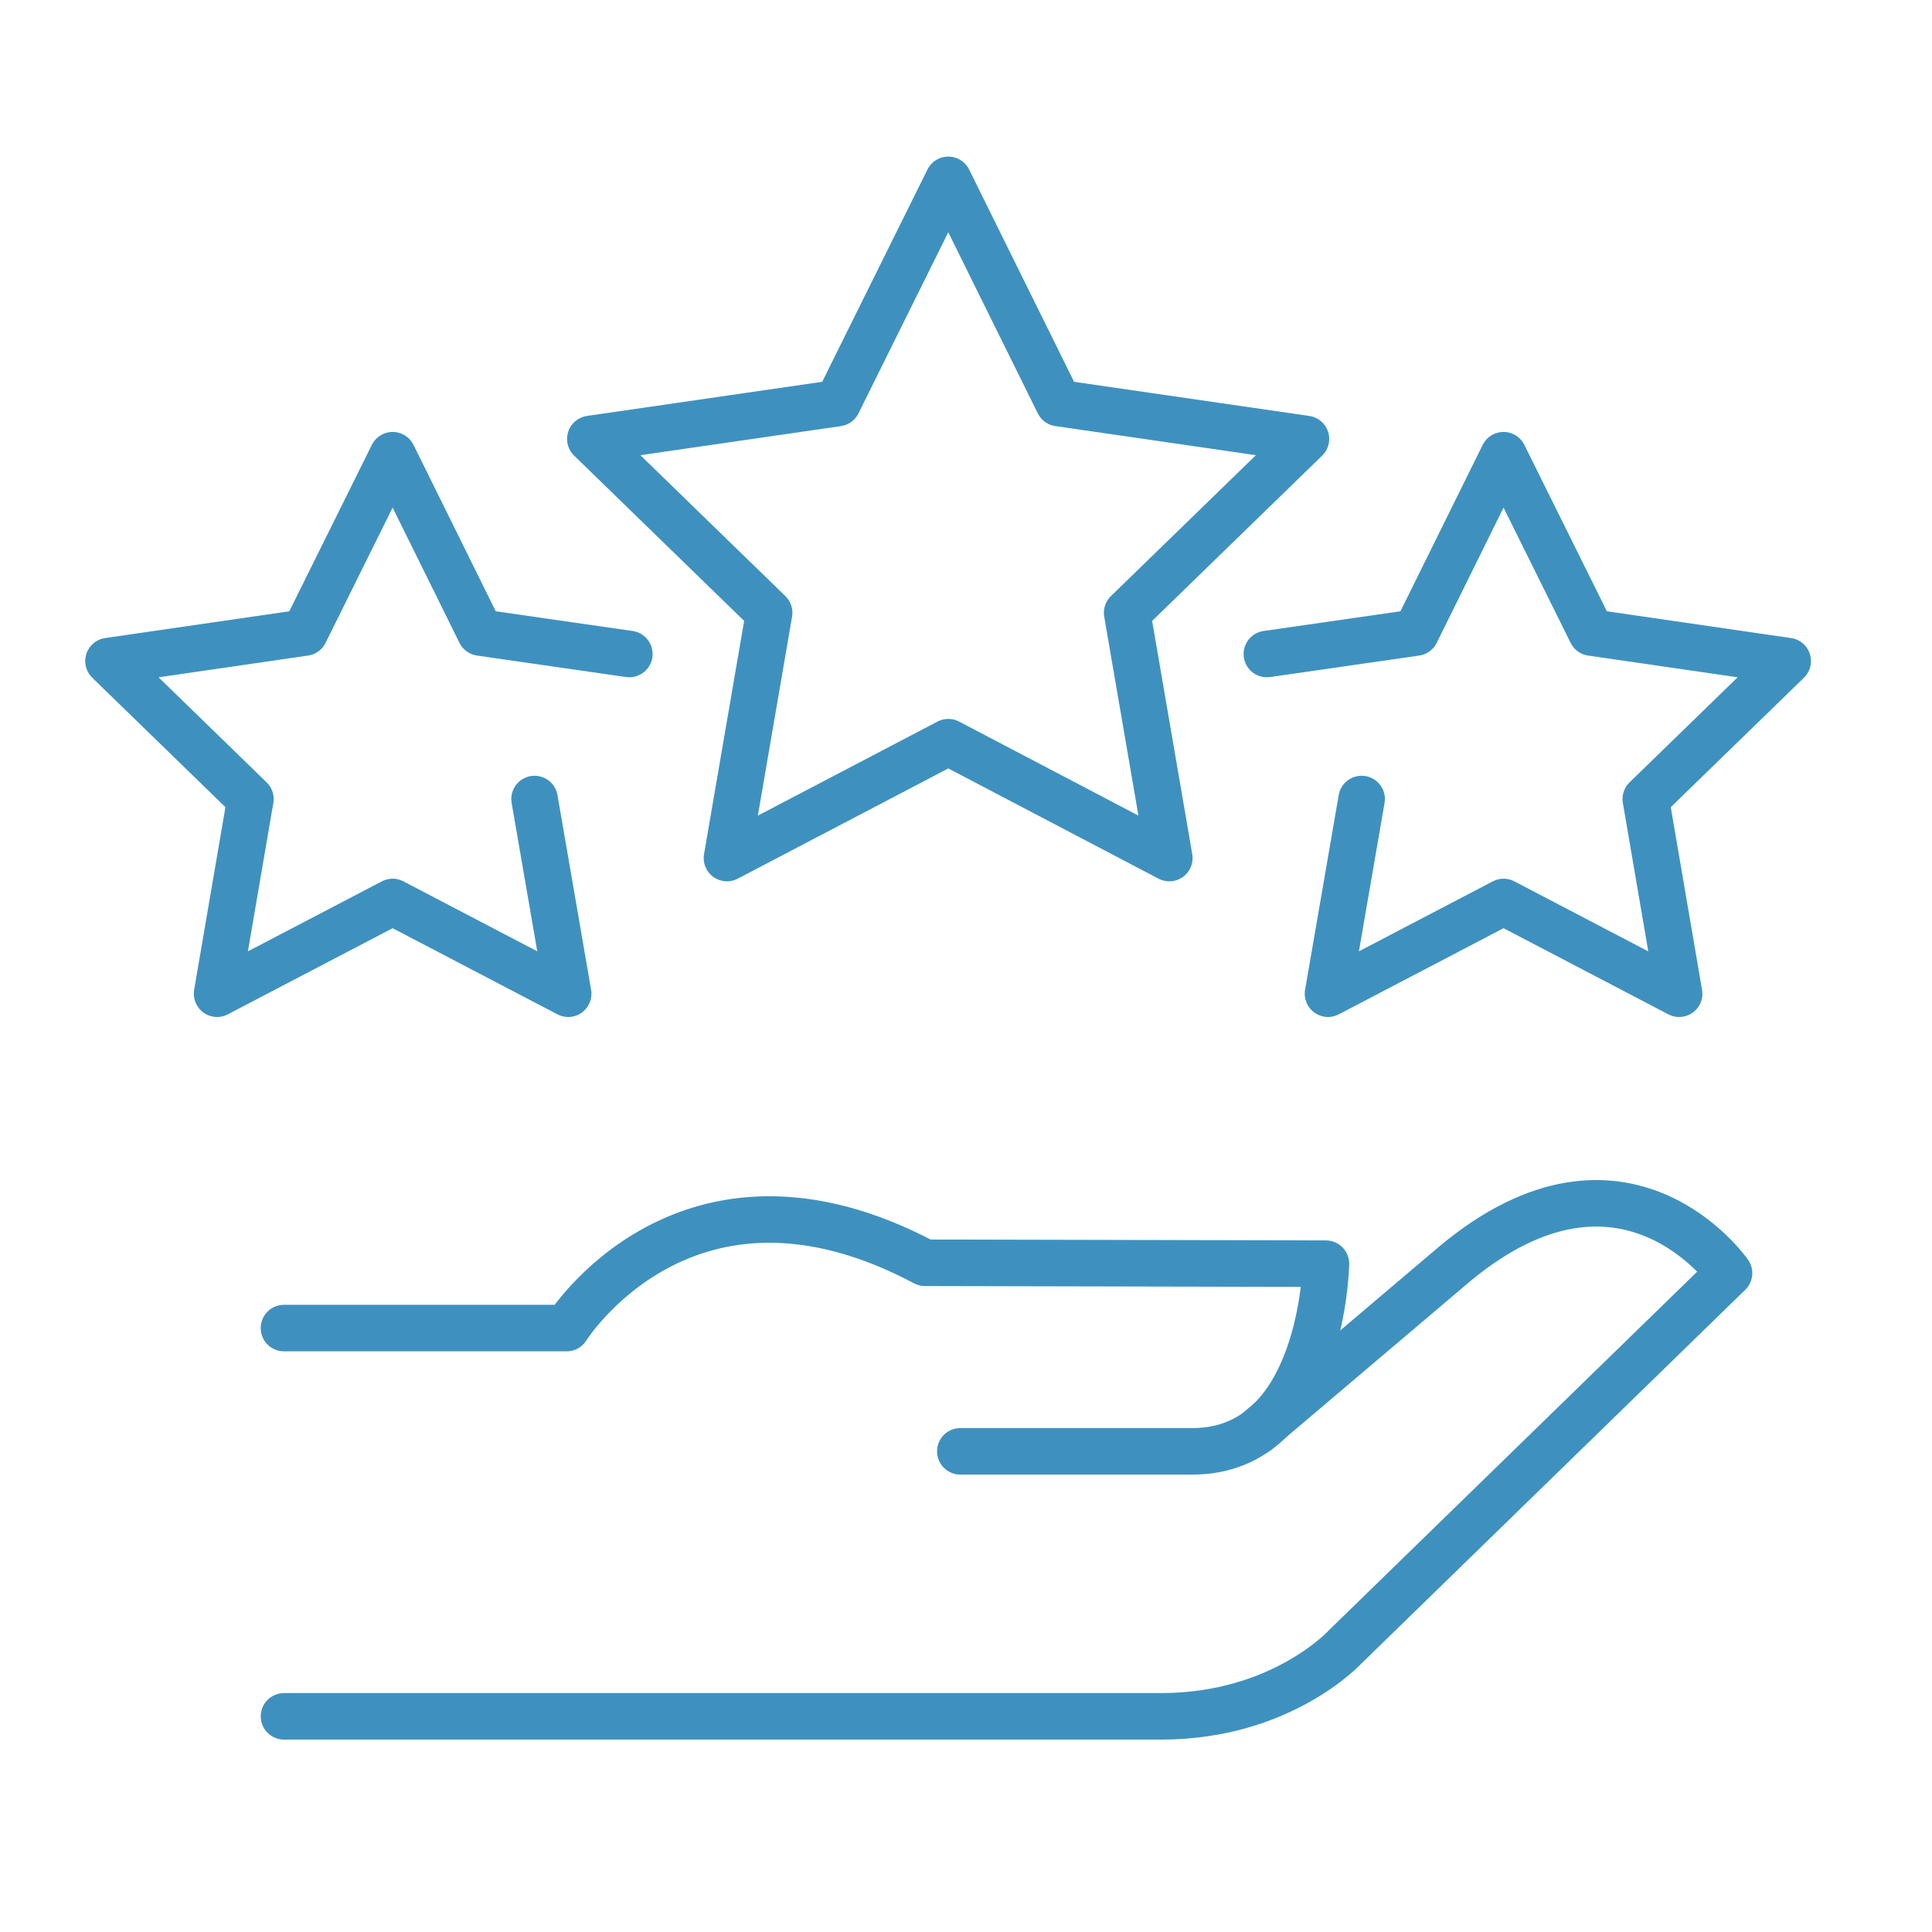
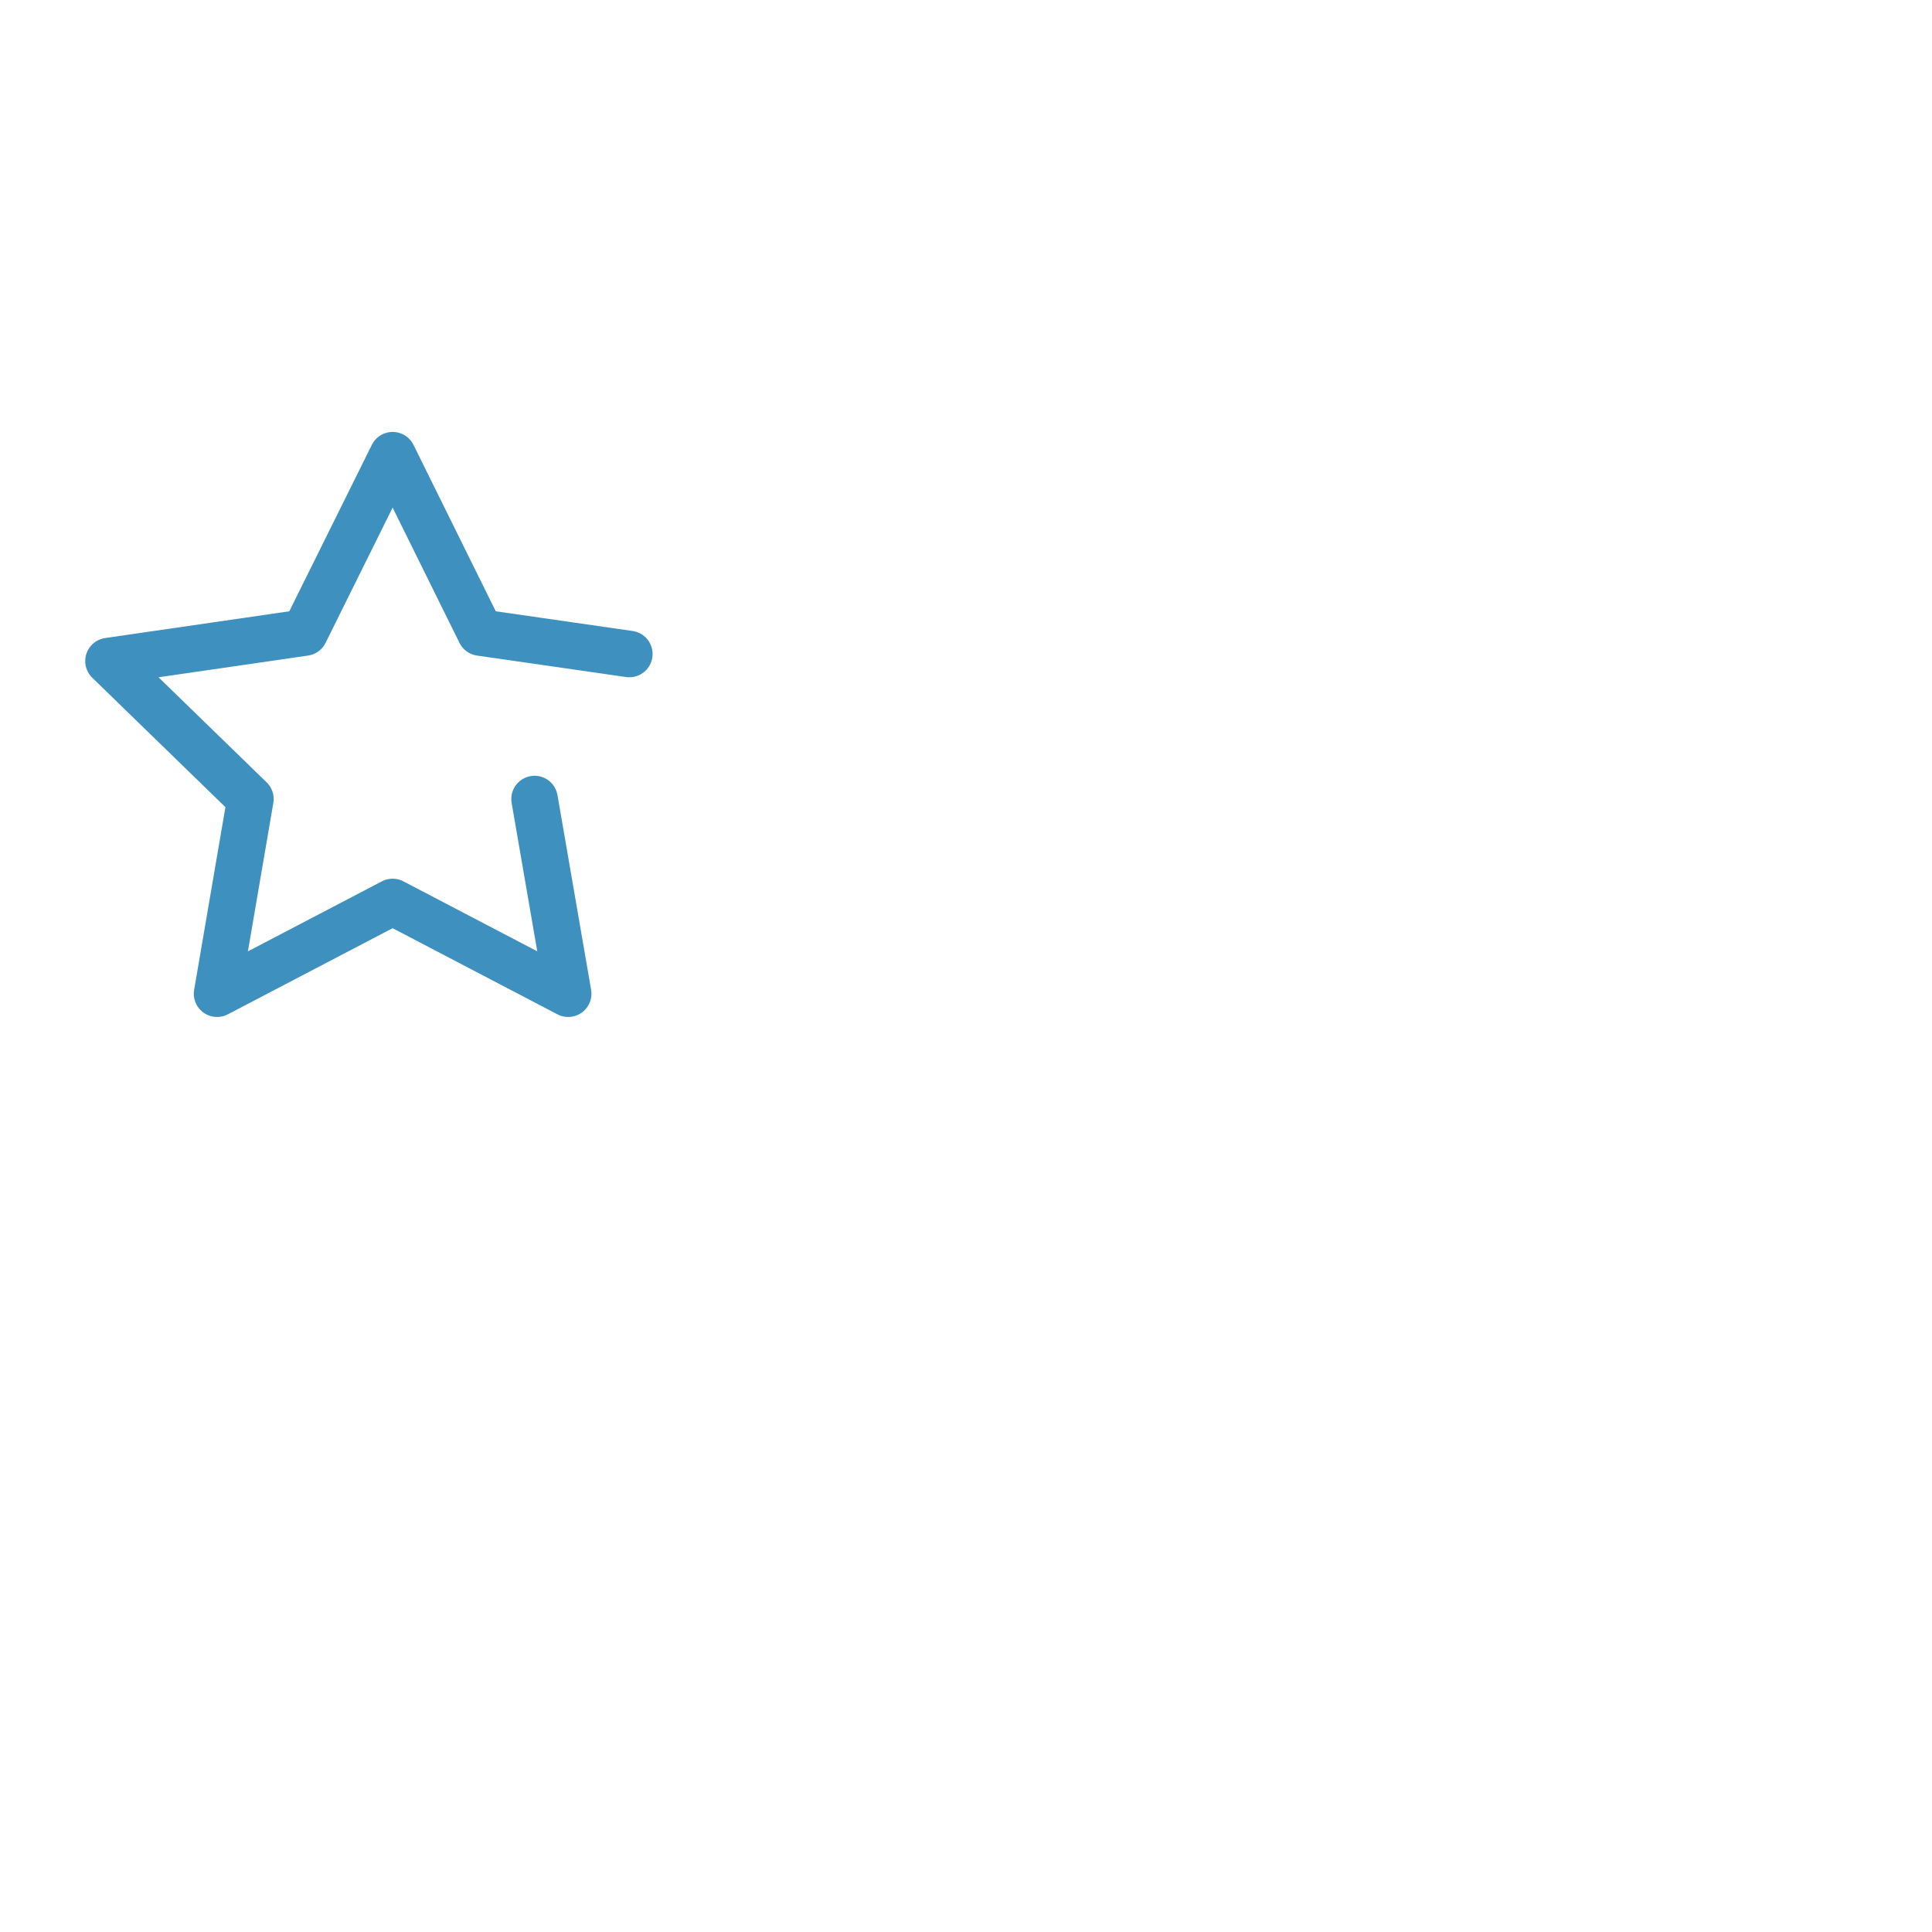
<svg xmlns="http://www.w3.org/2000/svg" fill="none" height="54" viewBox="0 0 54 54" width="54">
  <clipPath id="a">
    <path d="m2 4h49v45h-49z" />
  </clipPath>
  <g clip-path="url(#a)" stroke="#3e91bf" stroke-linecap="round" stroke-linejoin="round" stroke-width="1.3">
-     <path d="m26.841 40.565h6.491c3.646 0 3.728-5.245 3.728-5.245l-11.209-.025c-6.664-3.543-10.013 1.825-10.013 1.825h-7.901" />
-     <path d="m7.938 47.972h24.512c3.39 0 5.163-1.956 5.163-1.956l10.714-10.432s-2.92-4.209-7.662-.263l-5.518 4.678" />
-     <path d="m26.505 5.027 3.085 6.239 6.912 1.003-4.998 4.858 1.179 6.856-6.178-3.239-6.186 3.239 1.179-6.856-4.998-4.858 6.912-1.003z" />
    <path d="m14.941 22.333.94 5.442-4.907-2.565-4.907 2.565.932-5.442-3.967-3.856 5.485-.797 2.458-4.957 2.45 4.957 4.165.6" />
-     <path d="m38.058 22.333-.94 5.442 4.907-2.565 4.907 2.565-.932-5.442 3.967-3.856-5.485-.797-2.458-4.957-2.45 4.957-4.165.6" />
  </g>
</svg>